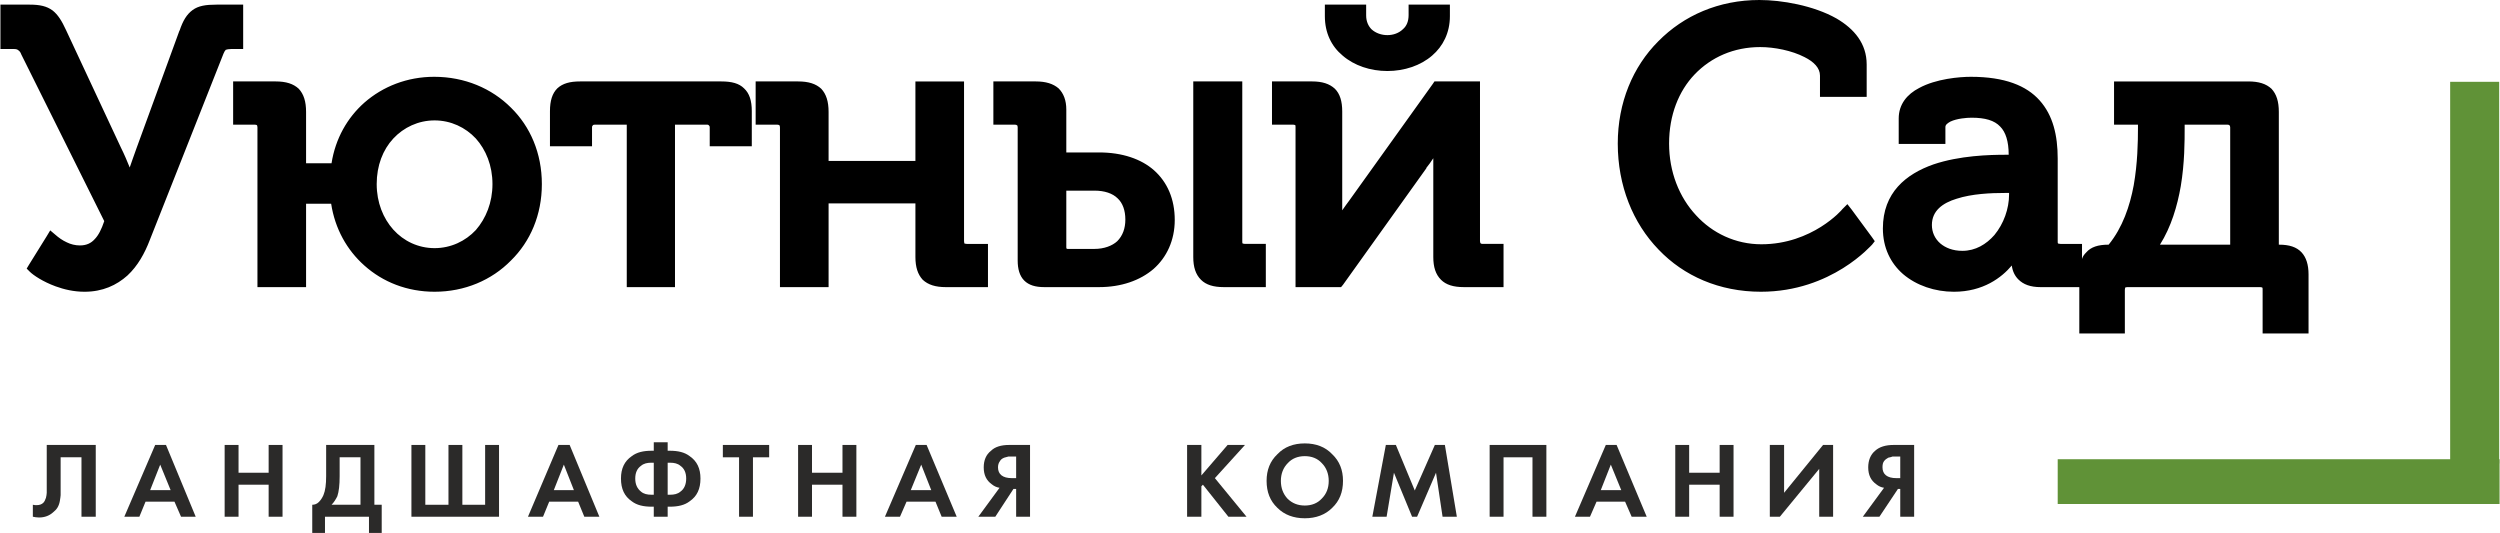
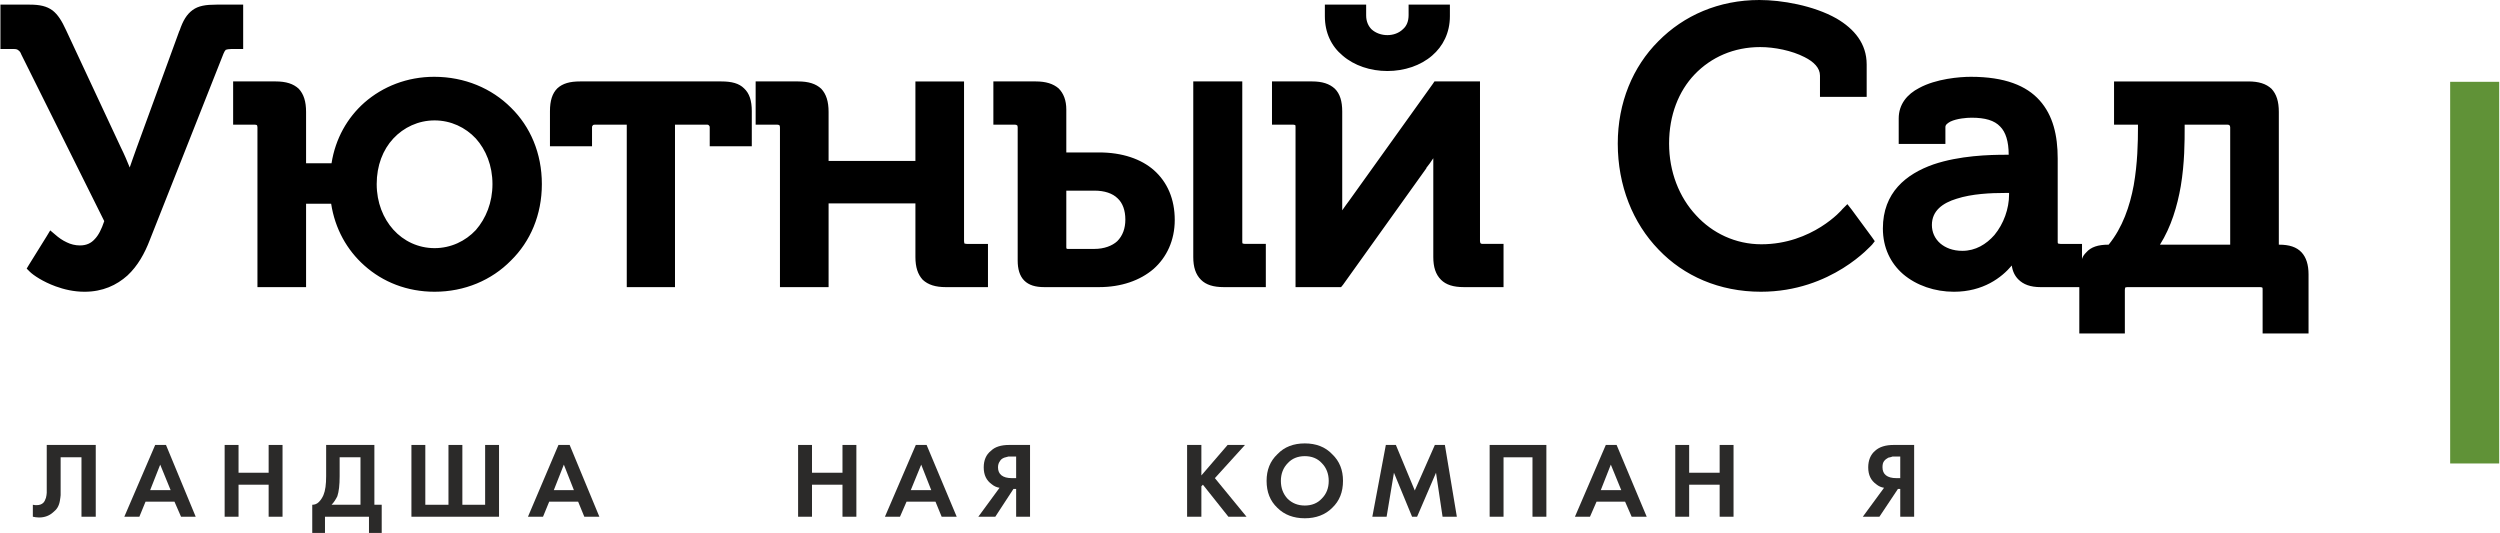
<svg xmlns="http://www.w3.org/2000/svg" xml:space="preserve" width="116.116mm" height="24.753mm" style="shape-rendering:geometricPrecision; text-rendering:geometricPrecision; image-rendering:optimizeQuality; fill-rule:evenodd; clip-rule:evenodd" viewBox="0 0 6476 1381">
  <defs>
    <style type="text/css">  .fil1 {fill:#609237} .fil2 {fill:#2B2A29;fill-rule:nonzero} .fil0 {fill:black;fill-rule:nonzero}  </style>
  </defs>
  <g id="Слой_x0020_1">
    <g id="_2232824541936">
      <path class="fil0" d="M143 742c-33,-12 -58,-29 -67,-38l-8 -8 6 -10 46 -74 9 -15 13 11c9,8 19,15 30,20 10,5 22,8 34,8 17,0 29,-6 38,-16 10,-10 18,-26 25,-47l-215 -432 0 0c-2,-6 -5,-9 -8,-11 -2,-2 -6,-3 -11,-3l-20 0 -15 0 0 -15 0 -85 0 -15 15 0 61 0c26,0 44,4 59,15 14,11 24,27 35,51l0 0 142 304 0 0c9,18 17,37 23,52 5,-14 11,-32 18,-51l0 0 111 -304 0 1c9,-27 19,-43 34,-54l0 0c15,-11 34,-14 62,-14l54 0 15 0 0 15 0 85 0 15 -15 0 -16 0c-6,0 -11,1 -14,2 -2,2 -4,5 -6,10l0 0 -191 483 0 0c-13,34 -31,67 -58,92 -28,25 -64,42 -111,42 -28,0 -53,-6 -75,-14zm634 2l-96 0 -15 0 0 -15 0 -399c0,-3 -1,-5 -1,-5l-1 -1c0,0 -2,-1 -5,-1l-41 0 -15 0 0 -15 0 -82 0 -15 15 0 95 0c27,0 46,6 60,19l0 0c13,14 19,33 19,60l0 133 66 0c10,-64 41,-118 85,-157 48,-42 111,-67 181,-67 79,0 149,30 199,80 50,49 80,118 80,198 0,80 -30,149 -80,198 -50,51 -120,81 -198,81 -71,0 -134,-25 -182,-68 -45,-40 -76,-95 -86,-160l-65 0 0 201 0 15 -15 0zm241 -385c-27,29 -43,70 -43,118 0,48 17,89 43,118 27,30 65,48 107,48 42,0 80,-18 107,-47 26,-30 43,-71 43,-119 0,-48 -17,-89 -43,-118l0 0c-27,-29 -65,-47 -107,-47 -42,0 -80,18 -107,47zm715 385l-95 0 -15 0 0 -15 0 -406 -83 0c-3,0 -5,1 -5,2 -1,1 -2,2 -2,5l0 34 0 15 -15 0 -79 0 -15 0 0 -15 0 -76c0,-27 6,-46 19,-59 14,-13 33,-18 59,-18l366 0c27,0 46,5 59,18 14,13 20,32 20,59l0 76 0 15 -15 0 -79 0 -15 0 0 -15 0 -34c0,-3 -1,-4 -2,-5 -1,-1 -2,-2 -5,-2l-83 0 0 406 0 15 -15 0zm1378 -19c-14,-14 -20,-33 -20,-59l0 -440 0 -15 15 0 97 0 15 0 0 15 0 399c0,3 0,5 1,6l0 0c1,0 3,1 6,1l39 0 15 0 0 15 0 82 0 15 -15 0 -94 0c-27,0 -46,-6 -59,-19zm-458 2c-12,-12 -17,-30 -17,-52l0 -345c0,-3 -1,-5 -1,-5l-1 0c0,-1 -2,-2 -5,-2l-41 0 -15 0 0 -15 0 -82 0 -15 15 0 95 0c26,0 45,6 59,18 13,13 20,31 20,55l0 111 85 0c60,0 109,17 142,46 35,31 54,75 54,129 0,53 -21,97 -55,127 -35,30 -84,47 -141,47l-142 0c-23,0 -40,-5 -52,-17zm109 -233l0 146c0,2 0,4 1,4 0,1 1,1 3,1l69 0c25,0 46,-8 59,-20 14,-14 21,-33 21,-56 0,-24 -7,-43 -20,-55 -13,-13 -34,-20 -60,-20l-73 0zm704 250l-95 0 -15 0 0 -15 0 -399c0,-3 0,-5 -1,-6 -1,0 -3,-1 -5,-1l-40 0 -15 0 0 -15 0 -82 0 -15 15 0 89 0c26,0 45,6 59,19 13,13 19,32 19,59l0 239c0,6 0,11 0,17 6,-9 13,-18 18,-25l0 0 217 -303 4 -6 8 0 96 0 14 0 0 15 0 399c0,3 1,5 2,6 0,0 2,1 4,1l40 0 15 0 0 15 0 82 0 15 -15 0 -88 0c-27,0 -46,-6 -59,-19l0 0c-14,-14 -20,-33 -20,-59l0 -239c0,-5 0,-11 0,-17 -6,9 -12,18 -18,25l0 1 -216 302 -5 6 -8 0zm244 -600c-30,26 -72,40 -116,40 -44,0 -86,-14 -116,-40 -29,-24 -46,-59 -46,-102l0 -15 0 -15 14 0 78 0 15 0 0 15 0 13c0,16 6,28 14,36 11,10 26,15 41,15 15,0 30,-5 41,-16 9,-8 14,-20 14,-36l0 -12 0 -15 15 0 77 0 15 0 0 15 0 15c0,43 -18,78 -46,102zm587 503c-67,-69 -106,-166 -106,-275 0,-106 39,-199 105,-265 66,-67 157,-107 262,-107 57,0 140,14 200,48l0 0c46,27 78,65 78,119l0 69 0 15 -15 0 -91 0 -15 0 0 -15 0 -40c0,-20 -16,-36 -40,-48 -33,-17 -78,-26 -115,-26 -68,0 -127,26 -170,71 -41,43 -66,105 -66,179 0,73 26,139 70,186 42,46 102,75 169,75 132,0 210,-90 210,-91l13 -13 11 14 53 72 7 10 -7 9c-1,0 -104,122 -288,122 -108,0 -200,-41 -265,-109zm633 63c-32,-28 -52,-68 -52,-118 0,-93 60,-141 131,-166 68,-23 145,-25 189,-25l6 0c0,-35 -8,-59 -22,-73 -15,-16 -39,-23 -74,-23 -13,0 -38,2 -55,10 -7,4 -13,8 -13,14l0 29 0 15 -15 0 -91 0 -15 0 0 -15 0 -51c0,-37 22,-63 53,-79 44,-24 105,-29 134,-29 88,0 144,23 178,61 35,39 47,91 47,151l0 214c0,3 0,5 1,6 1,0 3,1 6,1l41 0 15 0 0 15 0 24c2,-7 6,-12 11,-17 12,-14 31,-20 57,-20l1 0c36,-44 55,-100 65,-154 10,-57 11,-112 11,-149l0 -8 -47 0 -15 0 0 -15 0 -82 0 -15 15 0 333 0c27,0 46,6 60,19l0 0c13,14 19,33 19,60l0 344 1 0c26,0 45,6 58,20 12,13 18,32 18,57l0 138 0 15 -15 0 -89 0 -15 0 0 -15 0 -98c0,-3 0,-5 -1,-6 -1,0 -2,-1 -5,-1l-345 0c-2,0 -4,1 -5,1 0,1 -1,3 -1,6l0 98 0 15 -15 0 -88 0 -15 0 0 -15 0 -105 -8 0 -92 0c-27,0 -45,-7 -58,-20 -9,-9 -15,-21 -17,-36 -26,31 -74,68 -150,68 -49,0 -97,-16 -132,-46zm139 -195c-36,11 -64,31 -64,68 0,18 7,35 22,48 13,11 32,19 57,19 34,0 62,-17 83,-41 24,-29 38,-68 38,-105l0 -4 -11 0c-36,0 -85,2 -125,15zm581 -33c-9,52 -25,106 -54,152l182 0 0 -304c0,-3 -1,-5 -2,-5 0,-1 -2,-2 -5,-2l-111 0 0 7c0,36 0,92 -10,152zm-3519 262l-96 0 -15 0 0 -15 0 -399c0,-3 -1,-5 -1,-5 -1,-1 -3,-2 -6,-2l-41 0 -15 0 0 -15 0 -82 0 -15 15 0 95 0c27,0 46,6 60,19l0 0c13,14 19,33 19,60l0 127 225 0 0 -191 0 -15 15 0 96 0 15 0 0 15 0 399c0,3 1,5 1,6l0 0c1,0 3,1 6,1l40 0 15 0 0 15 0 82 0 15 -15 0 -94 0c-27,0 -46,-6 -60,-19l0 0c-13,-14 -19,-33 -19,-59l0 -139 -225 0 0 202 0 15 -15 0z" />
-       <polygon class="fil1" points="5331,1190 6476,1190 6476,1306 5331,1306 " />
      <polygon class="fil1" points="6348,212 6475,212 6475,1201 6348,1201 " />
      <path class="fil2" d="M120 1153l127 0 0 186 -37 0 0 -154 -54 0 0 82c0,7 0,12 0,16 0,3 -1,8 -2,15 -1,6 -3,12 -6,17 -3,5 -7,9 -12,13 -9,8 -21,13 -36,13 -6,0 -11,-1 -16,-2l0 -31c4,1 7,1 10,1 7,0 13,-2 17,-6 3,-3 5,-7 7,-13 1,-5 2,-9 2,-13 0,-4 0,-9 0,-17l0 -107z" />
      <path id="1" class="fil2" d="M468 1339l-17 -39 -75 0 -16 39 -39 0 80 -186 28 0 77 186 -38 0zm-80 -69l53 0 -27 -66 -26 66z" />
      <polygon id="2" class="fil2" points="617,1153 617,1225 695,1225 695,1153 731,1153 731,1339 695,1339 695,1256 617,1256 617,1339 581,1339 581,1153 " />
      <path id="3" class="fil2" d="M844 1153l125 0 0 155 19 0 0 73 -33 0 0 -42 -114 0 0 42 -33 0 0 -73c6,0 12,-2 17,-7 5,-5 9,-11 12,-18 5,-12 7,-28 7,-49l0 -81zm35 32l0 49c0,23 -2,40 -6,52 -4,8 -9,16 -15,22l75 0 0 -123 -54 0z" />
      <polygon id="4" class="fil2" points="1065,1339 1065,1153 1101,1153 1101,1308 1161,1308 1161,1153 1197,1153 1197,1308 1256,1308 1256,1153 1292,1153 1292,1339 " />
      <path id="5" class="fil2" d="M1513 1339l-16 -39 -75 0 -16 39 -39 0 79 -186 29 0 77 186 -39 0zm-79 -69l52 0 -26 -66 -26 66z" />
-       <path id="6" class="fil2" d="M1693 1339l0 -26 -5 0c-22,0 -39,-4 -52,-14 -19,-13 -28,-32 -28,-59 0,-26 9,-45 28,-58 13,-10 30,-14 52,-14l5 0 0 -22 36 0 0 22 5 0c22,0 39,4 52,14 19,13 28,32 28,58 0,27 -9,46 -28,59 -13,10 -30,14 -52,14l-5 0 0 26 -36 0zm0 -57l0 -83 -6 0c-11,0 -20,2 -27,8 -10,7 -15,18 -15,33 0,15 5,26 15,34 7,6 16,8 27,8l6 0zm36 -83l0 83 6 0c11,0 20,-2 27,-8 10,-7 15,-19 15,-34 0,-15 -5,-26 -15,-33 -7,-6 -16,-8 -27,-8l-6 0z" />
-       <polygon id="7" class="fil2" points="1992,1185 1950,1185 1950,1339 1914,1339 1914,1185 1872,1185 1872,1153 1992,1153 " />
      <polygon id="8" class="fil2" points="2103,1153 2103,1225 2182,1225 2182,1153 2218,1153 2218,1339 2182,1339 2182,1256 2103,1256 2103,1339 2067,1339 2067,1153 " />
      <path id="9" class="fil2" d="M2439 1339l-16 -39 -75 0 -17 39 -39 0 80 -186 28 0 78 186 -39 0zm-80 -69l53 0 -26 -66 -27 66z" />
      <path id="10" class="fil2" d="M2668 1153l0 186 -36 0 0 -72 -7 0 -47 72 -44 0 55 -75c-7,-1 -14,-4 -20,-9 -14,-10 -21,-24 -21,-44 0,-18 6,-33 19,-43 10,-10 26,-15 47,-15l54 0zm-36 30l-12 0c-3,0 -5,0 -8,0 -3,1 -7,2 -11,3 -5,2 -9,5 -11,9 -3,4 -5,9 -5,16 0,18 12,28 36,28l11 0 0 -56z" />
      <polygon id="11" class="fil2" points="3112,1153 3112,1232 3180,1153 3225,1153 3147,1239 3229,1339 3182,1339 3116,1256 3112,1260 3112,1339 3075,1339 3075,1153 " />
      <path id="12" class="fil2" d="M3309 1177c18,-19 42,-28 71,-28 29,0 53,9 71,28 19,18 28,41 28,69 0,29 -9,52 -28,70 -18,18 -42,27 -71,27 -29,0 -53,-9 -71,-27 -19,-18 -28,-41 -28,-70 0,-28 9,-51 28,-69zm26 115c12,12 27,18 45,18 18,0 33,-6 44,-18 12,-12 18,-27 18,-46 0,-18 -6,-34 -18,-46 -11,-12 -26,-18 -44,-18 -18,0 -33,6 -44,18 -12,12 -18,28 -18,46 0,19 6,34 17,46z" />
      <polygon id="13" class="fil2" points="3555,1339 3590,1153 3616,1153 3665,1271 3717,1153 3743,1153 3774,1339 3737,1339 3720,1225 3671,1339 3658,1339 3611,1225 3592,1339 " />
      <polygon id="14" class="fil2" points="3859,1153 4006,1153 4006,1339 3970,1339 3970,1185 3895,1185 3895,1339 3859,1339 " />
      <path id="15" class="fil2" d="M4227 1339l-17 -39 -74 0 -17 39 -39 0 80 -186 28 0 78 186 -39 0zm-80 -69l53 0 -27 -66 -26 66z" />
      <polygon id="16" class="fil2" points="4376,1153 4376,1225 4455,1225 4455,1153 4491,1153 4491,1339 4455,1339 4455,1256 4376,1256 4376,1339 4340,1339 4340,1153 " />
-       <polygon id="17" class="fil2" points="4585,1153 4622,1153 4622,1277 4723,1153 4749,1153 4749,1339 4713,1339 4713,1215 4611,1339 4585,1339 " />
      <path id="18" class="fil2" d="M4959 1153l0 186 -36 0 0 -72 -6 0 -48 72 -43 0 55 -75c-7,-1 -14,-4 -20,-9 -14,-10 -21,-24 -21,-44 0,-18 6,-33 18,-43 11,-10 27,-15 48,-15l53 0zm-36 30l-11 0c-3,0 -6,0 -9,0 -2,1 -6,2 -11,3 -4,2 -8,5 -11,9 -3,4 -4,9 -4,16 0,18 12,28 36,28l10 0 0 -56z" />
    </g>
  </g>
</svg>